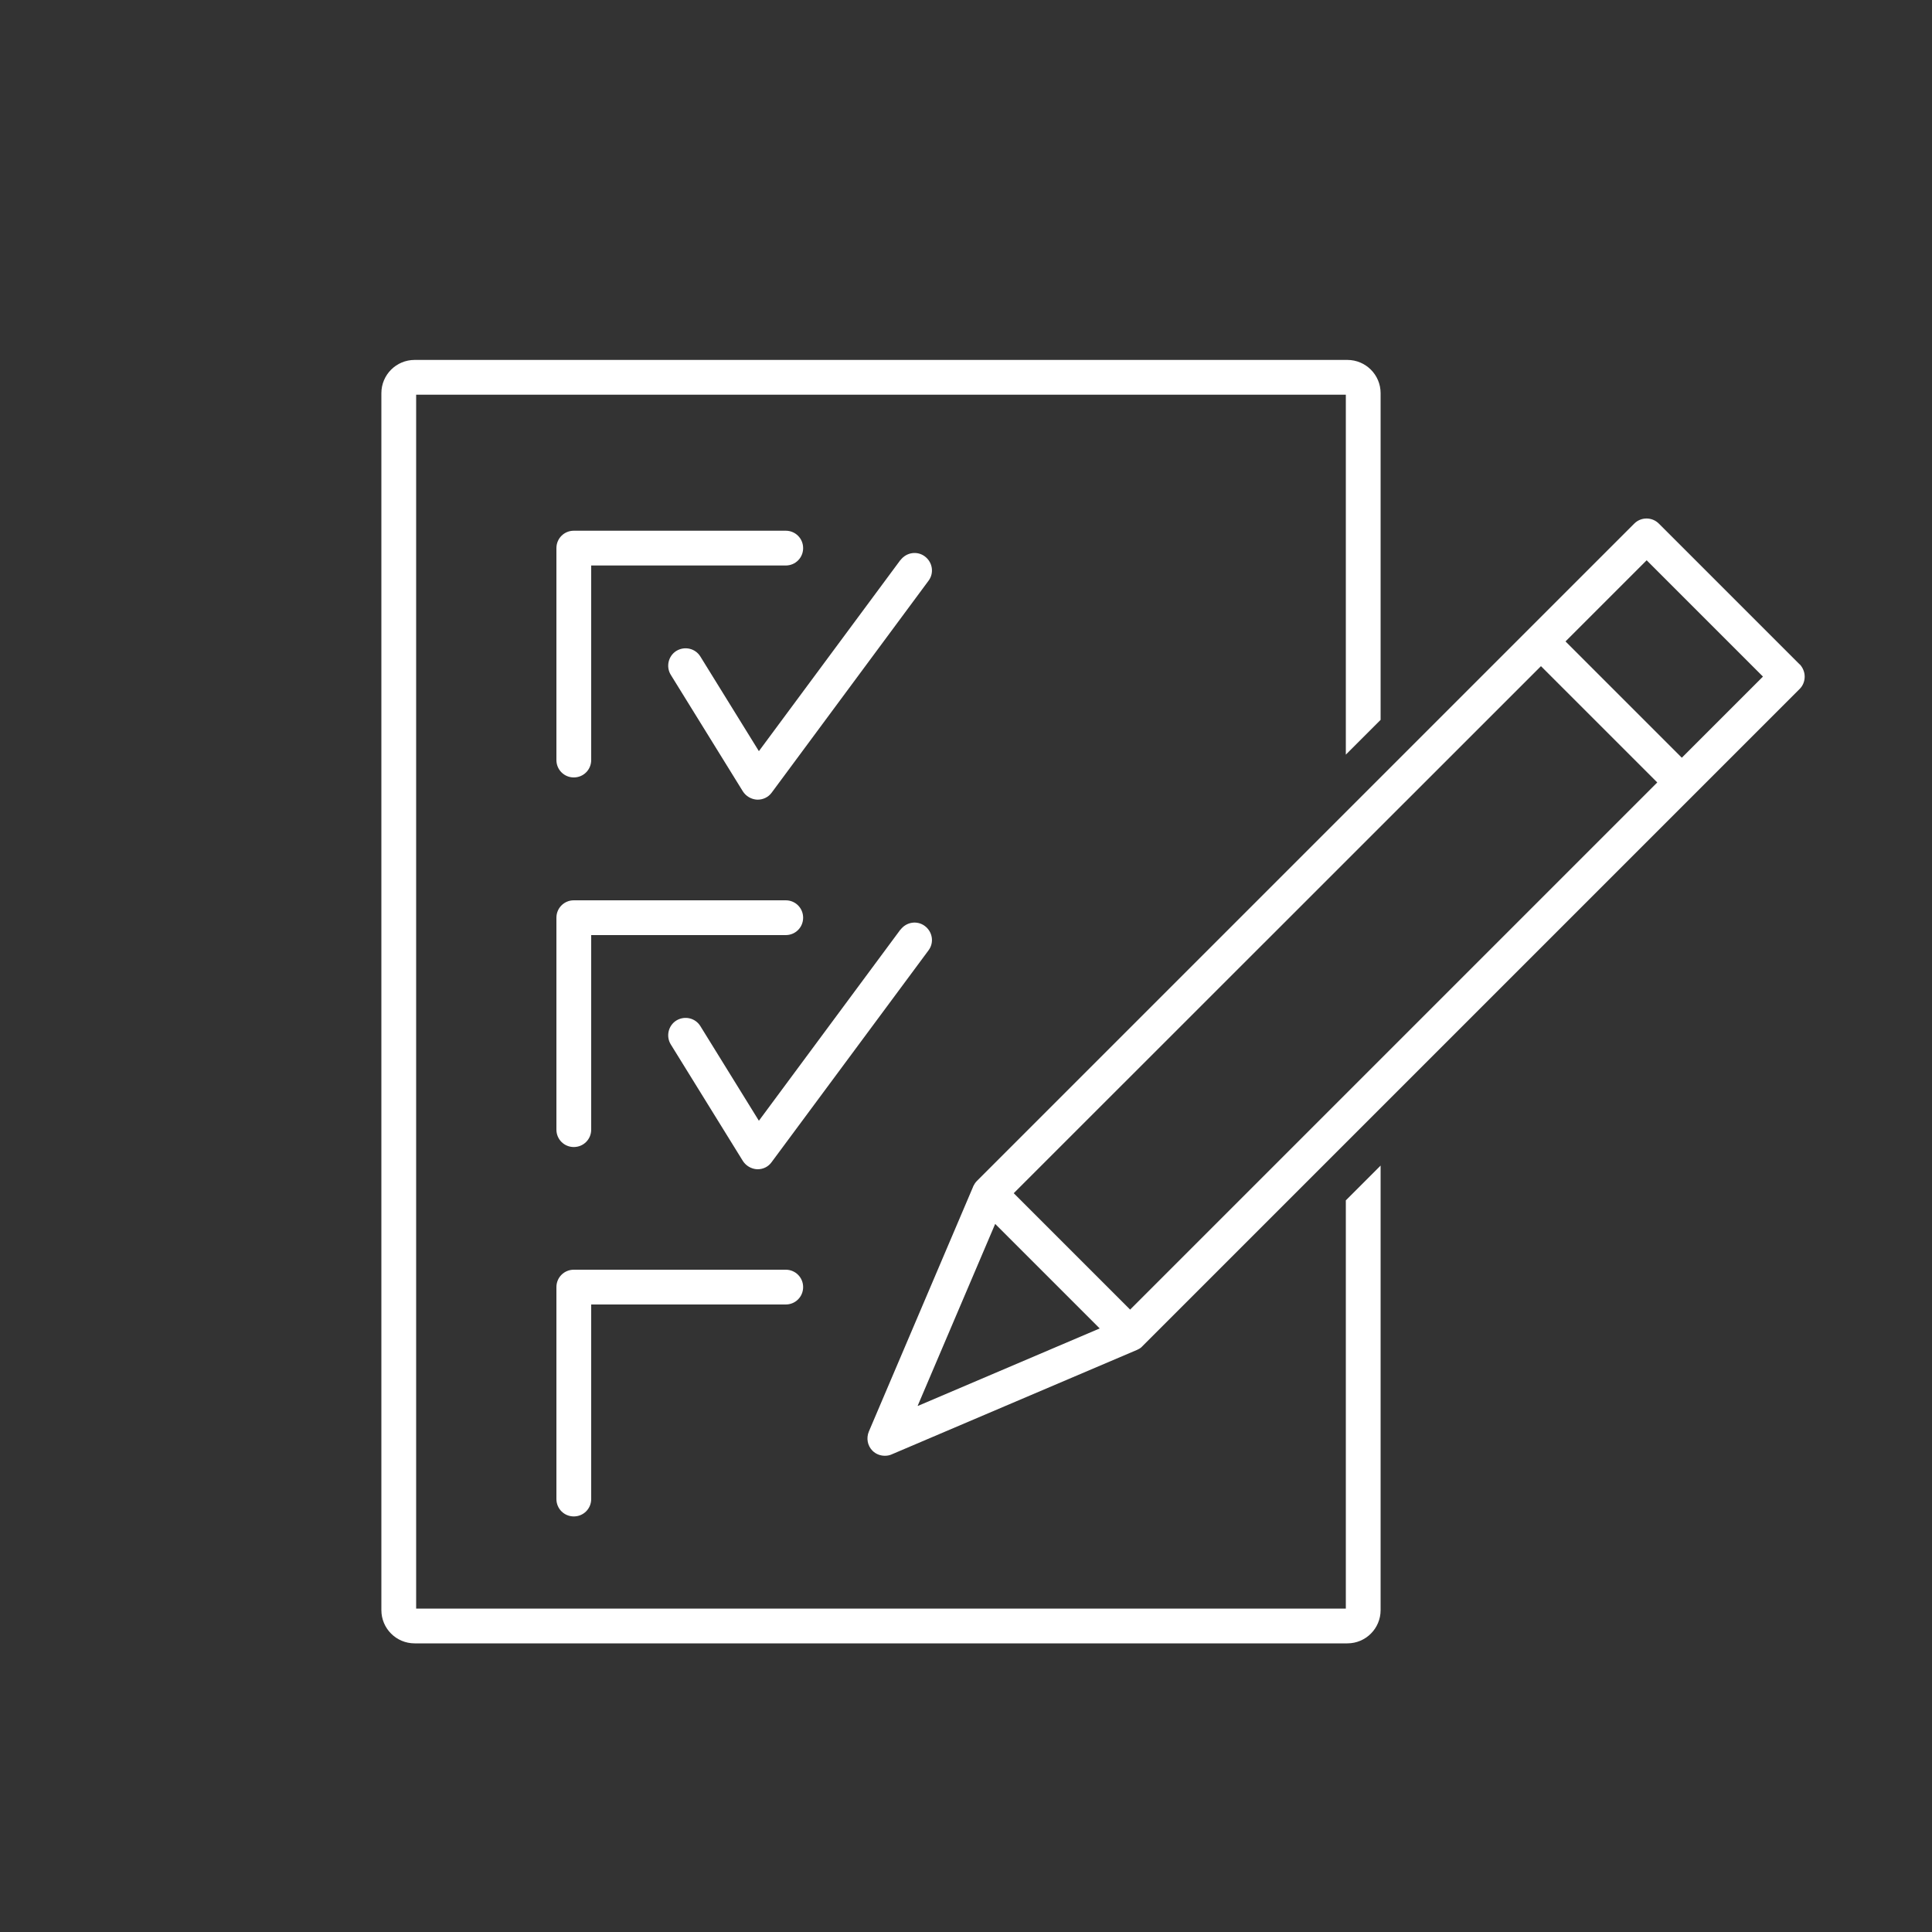
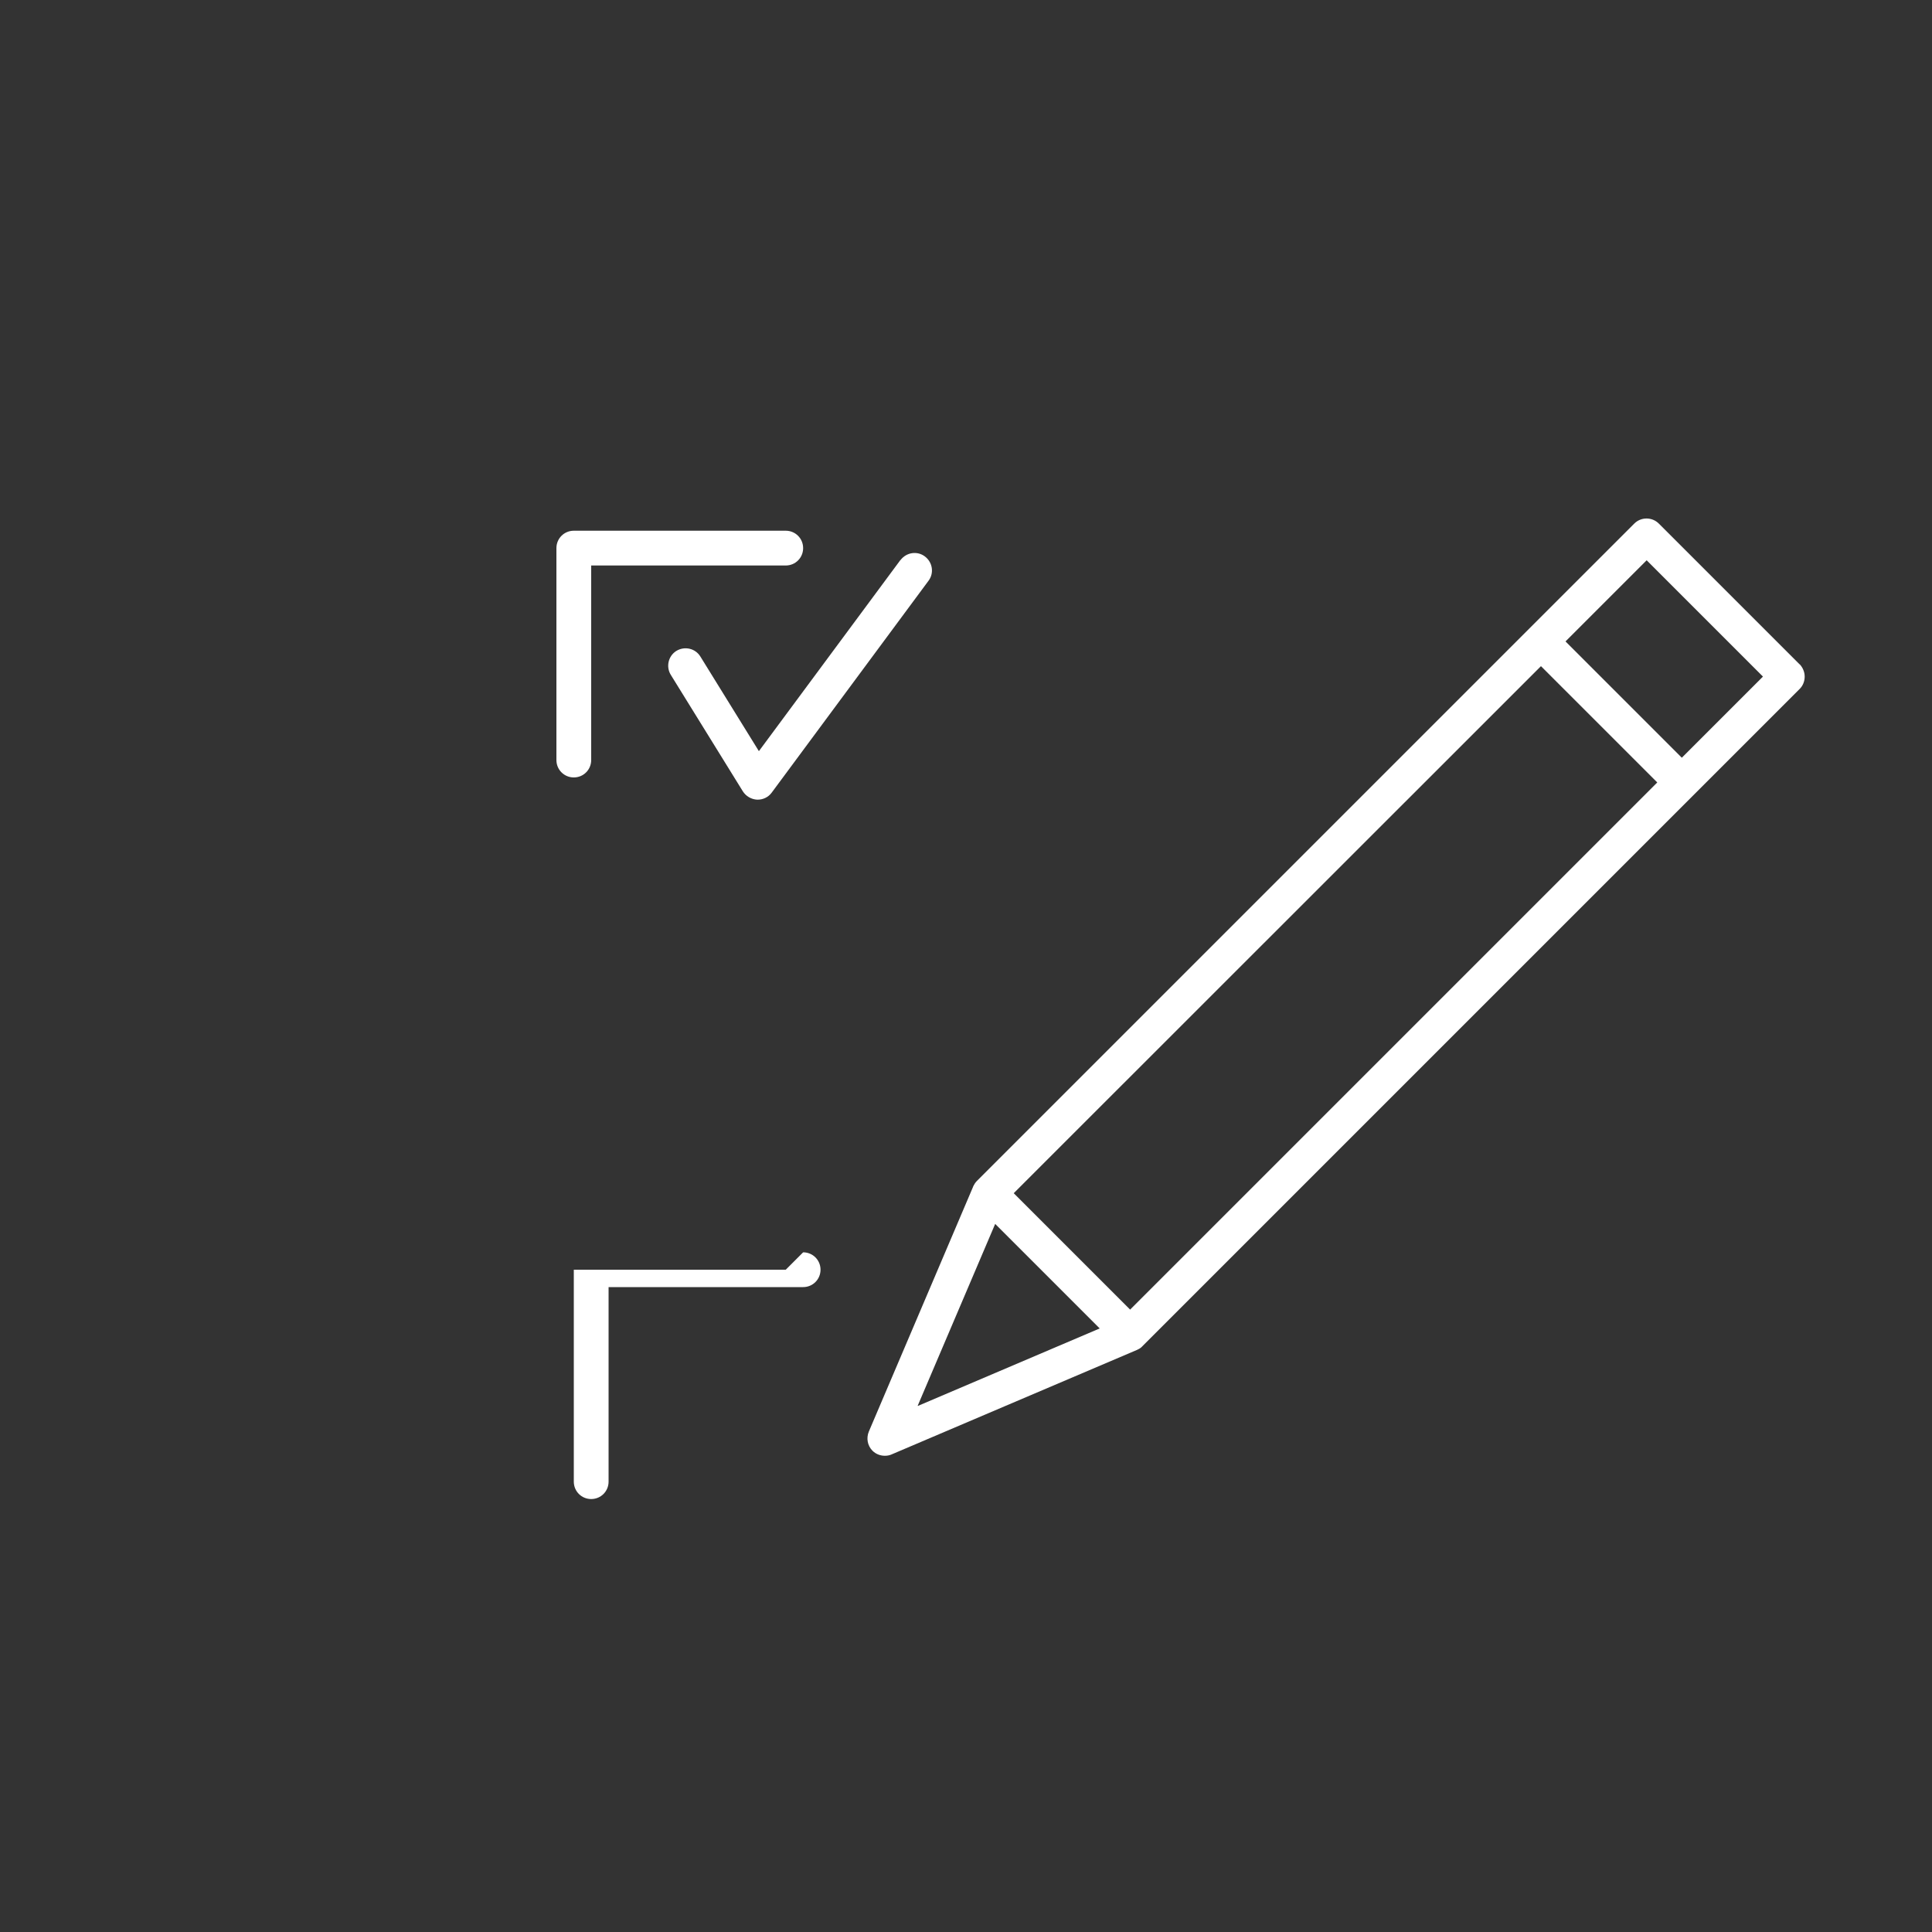
<svg xmlns="http://www.w3.org/2000/svg" id="Warstwa_1" viewBox="0 0 100 100">
  <rect x="0" y="0" width="100" height="100" fill="#333333" stroke="none" />
  <defs>
    <style>
      .cls-1 {
        fill: #fff;
      }
    </style>
  </defs>
-   <path class="cls-1" d="M69.66,83.26H21.54V20.43h48.12v18.63l1.8-1.8v-16.91c0-.95-.77-1.72-1.72-1.72H21.46c-.95,0-1.72.77-1.72,1.72v62.99c0,.95.77,1.72,1.72,1.72h48.28c.95,0,1.72-.77,1.72-1.72v-23.01l-1.8,1.8v21.13Z" />
  <path class="cls-1" d="M93.15,34.39l-7.29-7.29c-.35-.35-.92-.35-1.27,0l-5.47,5.47s0,0,0,0,0,0,0,0l-28.56,28.56c-.08.08-.14.18-.19.28,0,0,0,0,0,0h0s0,.01,0,.01l-1.12,2.63-4.28,10.05c-.14.34-.07.73.19.99.17.17.4.26.64.26.12,0,.24-.02.35-.07l10.05-4.28,2.63-1.12h0s.01,0,.01,0c.01,0,.02-.02.03-.02.09-.04.18-.09.25-.17l34.03-34.03c.17-.17.26-.4.26-.64s-.1-.47-.26-.64ZM47.5,72.76l4.01-9.41,5.41,5.41-9.41,4.01ZM58.49,67.78l-6.02-6.02,27.29-27.28,6.02,6.02-27.29,27.29ZM87.05,39.22l-6.02-6.02,4.2-4.2,6.02,6.02-4.2,4.2Z" />
  <path class="cls-1" d="M29.7,40.24c.5,0,.9-.4.9-.9v-10.07h10.07c.5,0,.9-.4.9-.9s-.4-.9-.9-.9h-10.97c-.5,0-.9.4-.9.9v10.97c0,.5.4.9.9.9Z" />
  <path class="cls-1" d="M46.61,28.98l-7.33,9.9-3.03-4.9c-.26-.42-.81-.55-1.24-.29-.42.26-.55.82-.29,1.24l3.73,6.03c.16.25.43.41.73.43.01,0,.02,0,.04,0,.28,0,.55-.13.72-.36l8.12-10.97c.3-.4.21-.96-.19-1.26-.4-.3-.96-.21-1.26.19Z" />
-   <path class="cls-1" d="M29.7,59.37c.5,0,.9-.4.9-.9v-10.07h10.07c.5,0,.9-.4.9-.9s-.4-.9-.9-.9h-10.97c-.5,0-.9.4-.9.9v10.97c0,.5.4.9.9.9Z" />
-   <path class="cls-1" d="M46.61,48.11l-7.33,9.9-3.03-4.9c-.26-.42-.81-.55-1.24-.29-.42.26-.55.82-.29,1.24l3.73,6.03c.16.25.43.41.73.43.01,0,.02,0,.04,0,.28,0,.55-.13.72-.37l8.12-10.96c.3-.4.21-.96-.19-1.26-.4-.3-.96-.21-1.26.19Z" />
-   <path class="cls-1" d="M40.67,65.72h-10.97c-.5,0-.9.4-.9.9v10.97c0,.5.4.9.9.9s.9-.4.9-.9v-10.07h10.07c.5,0,.9-.4.9-.9s-.4-.9-.9-.9Z" />
+   <path class="cls-1" d="M40.67,65.72h-10.97v10.97c0,.5.4.9.9.9s.9-.4.9-.9v-10.07h10.07c.5,0,.9-.4.9-.9s-.4-.9-.9-.9Z" />
</svg>